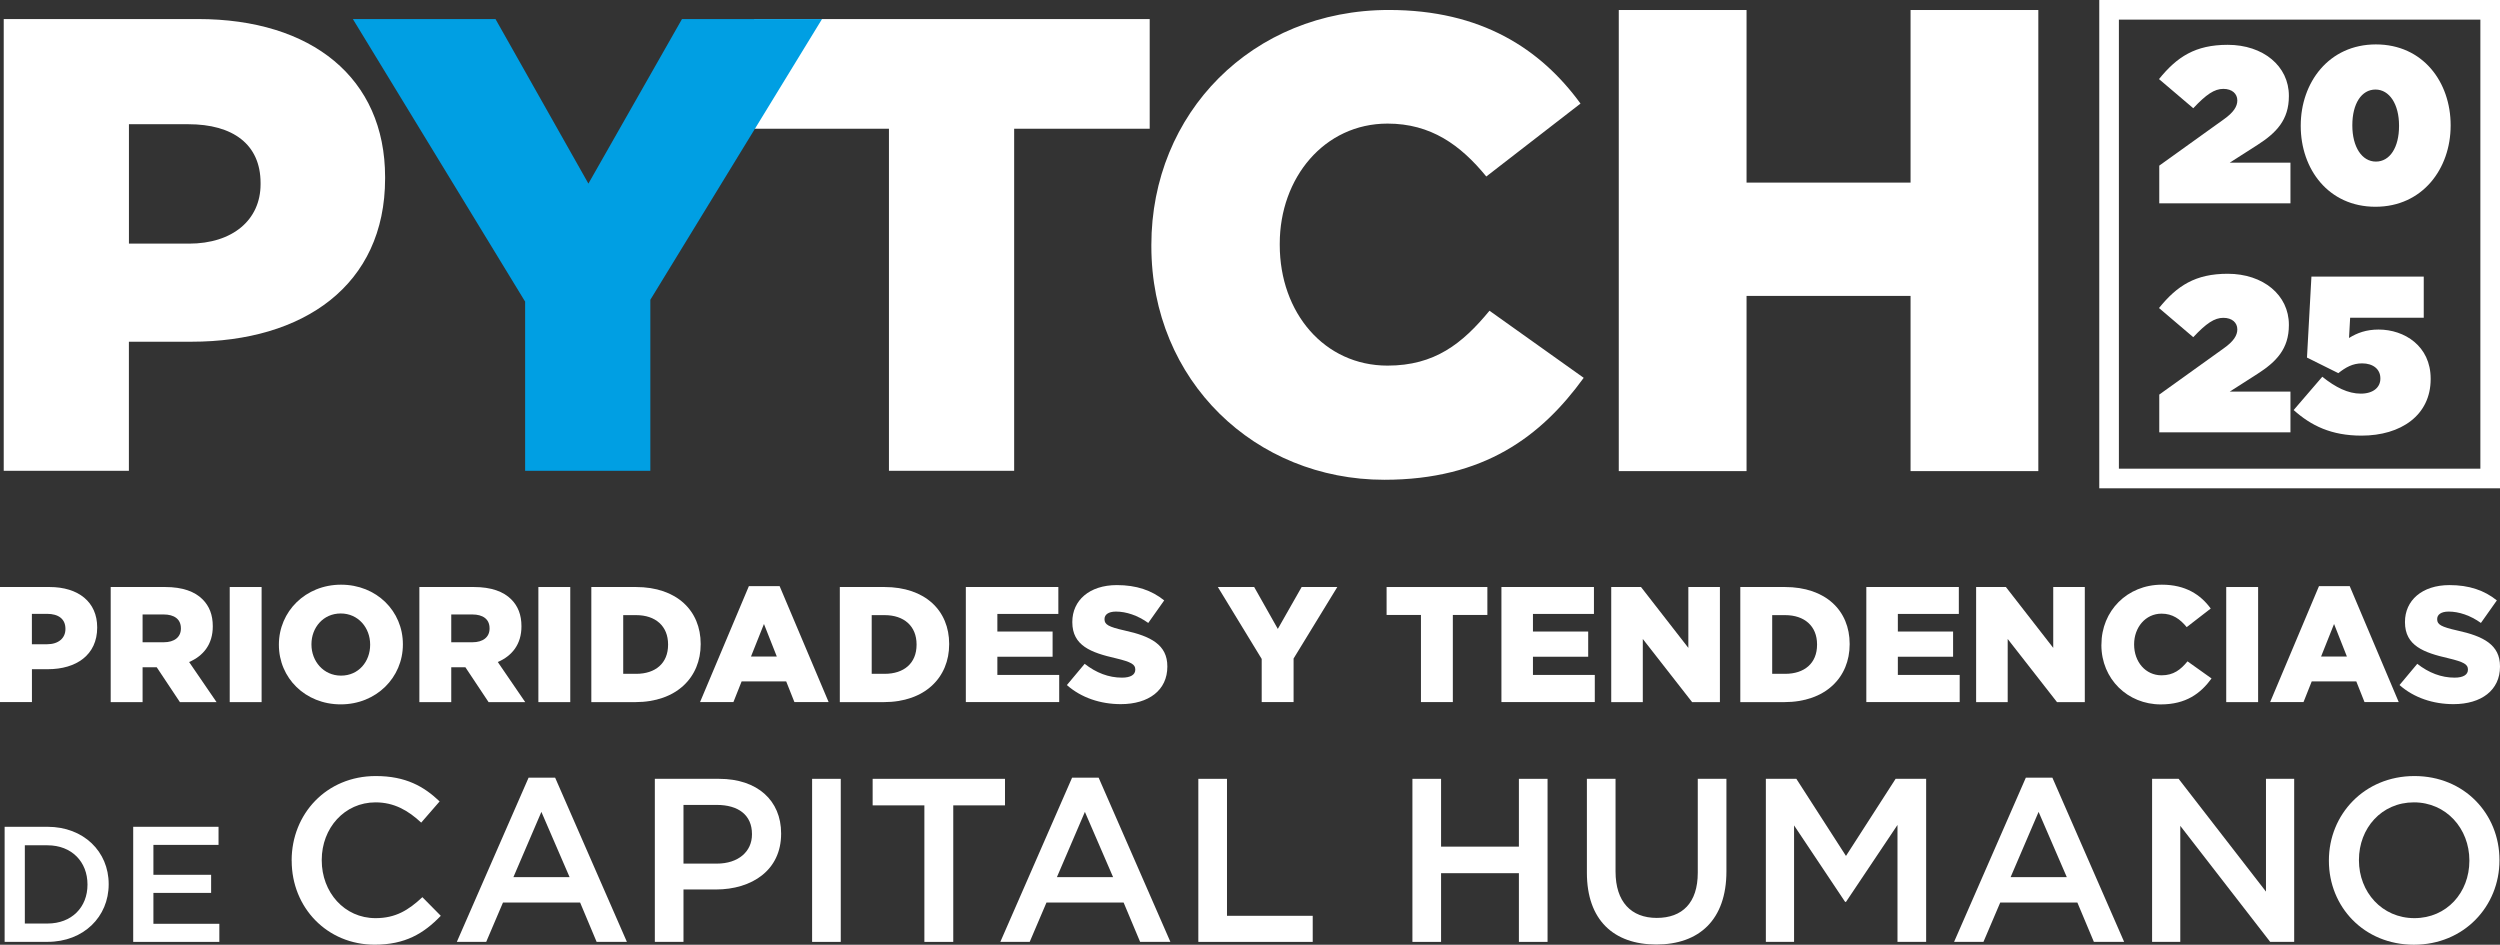
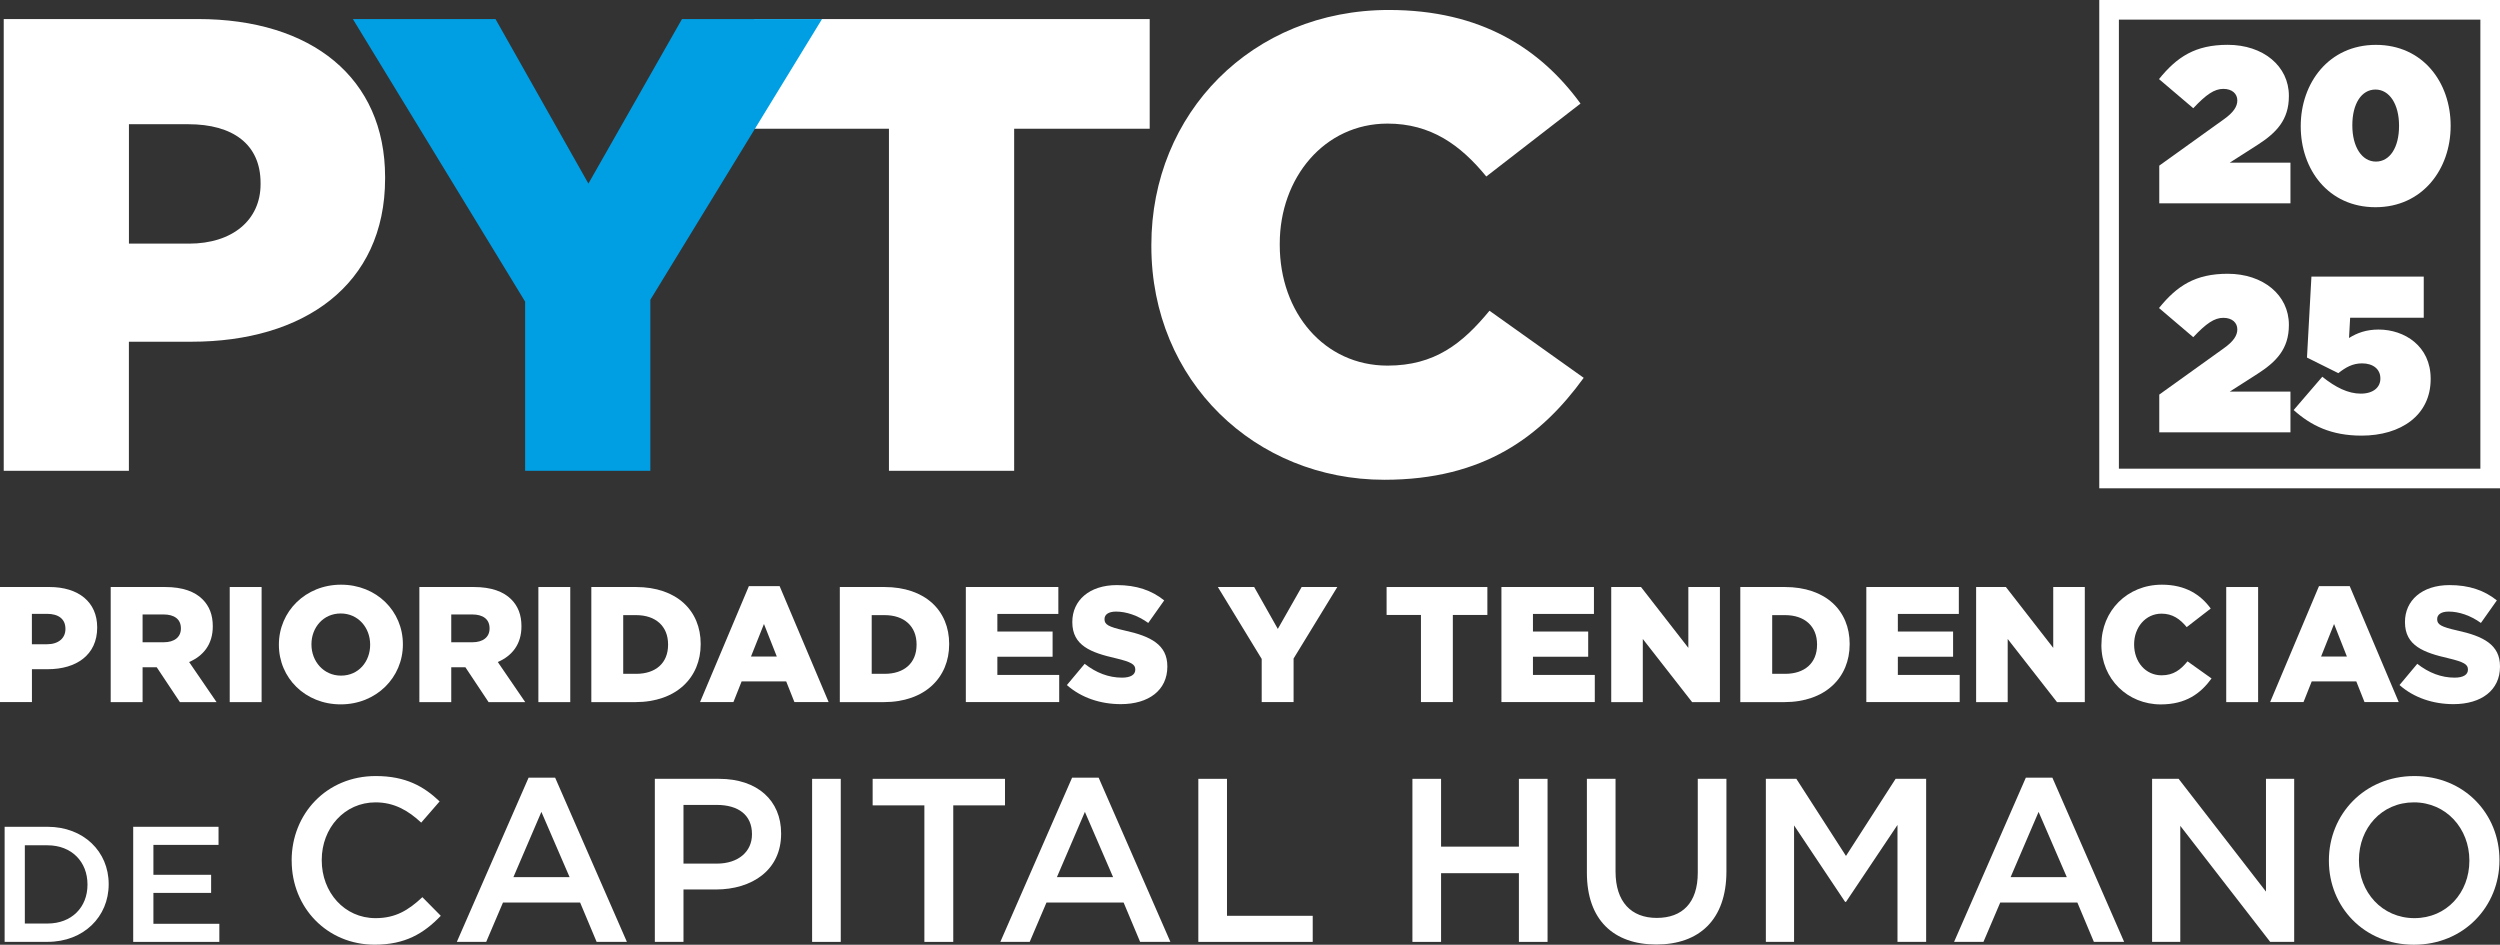
<svg xmlns="http://www.w3.org/2000/svg" id="Capa_2" data-name="Capa 2" viewBox="0 0 556.67 210.36">
  <rect x="0" y="0" width="556.67" height="210.36" fill="#333333" stroke="none" />
  <defs>
    <style>      .cls-1 {        fill: #fff;      }      .cls-2 {        fill: #009fe3;      }    </style>
  </defs>
  <g id="Capa_1-2" data-name="Capa 1">
    <g>
      <g>
        <g>
          <path class="cls-1" d="M480.8,36.88l14.36-10.3c2.18-1.54,3.02-2.87,3.02-4.21,0-1.49-1.14-2.58-3.12-2.58s-3.81,1.24-6.69,4.31l-7.63-6.49c4.01-4.95,8.07-7.63,15.3-7.63,7.92,0,13.62,4.75,13.62,11.34v.1c0,5.3-2.82,8.17-6.98,10.84l-6.19,3.96h13.52v9.06h-29.21v-8.42Z" />
-           <path class="cls-1" d="M512.3,28.06v-.1c0-9.56,6.24-18.07,16.74-18.07s16.64,8.42,16.64,17.98v.1c0,9.56-6.24,18.07-16.74,18.07s-16.64-8.42-16.64-17.98ZM534.19,28.06v-.1c0-4.75-2.13-8.02-5.25-8.02s-5.15,3.17-5.15,7.92v.1c0,4.75,2.13,8.02,5.25,8.02s5.15-3.17,5.15-7.92Z" />
+           <path class="cls-1" d="M512.3,28.06c0-9.56,6.24-18.07,16.74-18.07s16.64,8.42,16.64,17.98v.1c0,9.56-6.24,18.07-16.74,18.07s-16.64-8.42-16.64-17.98ZM534.19,28.06v-.1c0-4.75-2.13-8.02-5.25-8.02s-5.15,3.17-5.15,7.92v.1c0,4.75,2.13,8.02,5.25,8.02s5.15-3.17,5.15-7.92Z" />
          <path class="cls-1" d="M480.8,87.86l14.36-10.3c2.18-1.54,3.02-2.87,3.02-4.21,0-1.49-1.14-2.58-3.12-2.58s-3.81,1.24-6.69,4.31l-7.63-6.49c4.01-4.95,8.07-7.63,15.3-7.63,7.92,0,13.62,4.75,13.62,11.34v.1c0,5.3-2.82,8.17-6.98,10.84l-6.19,3.96h13.52v9.06h-29.21v-8.42Z" />
          <path class="cls-1" d="M510.71,91.32l6.39-7.43c2.97,2.38,5.75,3.76,8.57,3.76s4.36-1.44,4.36-3.32v-.1c0-2.03-1.63-3.32-4.06-3.32-2.13,0-3.66.89-5.3,2.18l-6.98-3.47.99-18.03h25.01v9.16h-16.39l-.25,4.51c1.83-1.14,3.86-1.88,6.59-1.88,5.75,0,11.59,3.66,11.59,10.94v.1c0,8.02-6.59,12.58-15.4,12.58-6.73,0-11.24-2.23-15.1-5.69Z" />
        </g>
        <path class="cls-1" d="M556.67,108.73h-89.23V0h89.23v108.73ZM471.81,104.36h80.49V4.37h-80.49v99.99Z" />
      </g>
      <g>
        <path class="cls-1" d="M.83,4.24h43.25c25.29,0,41.67,13.08,41.67,35.2v.29c0,23.85-18.25,36.36-43.11,36.36h-13.94v28.74H.83V4.24ZM42.07,54.25c9.77,0,15.95-5.32,15.95-13.22v-.29c0-8.62-6.18-13.08-16.09-13.08h-13.22v26.58h13.36Z" />
        <path class="cls-1" d="M197.95,28.67h-30.03V4.24h88.08v24.43h-30.18v76.16h-27.88V28.67Z" />
        <path class="cls-1" d="M256.37,54.82v-.29c0-29.31,22.42-52.31,52.88-52.31,20.55,0,33.77,8.62,42.68,20.84l-20.98,16.24c-5.75-7.04-12.36-11.78-21.99-11.78-14.08,0-24,12.07-24,26.73v.29c0,15.09,9.92,26.87,24,26.87,10.49,0,16.67-4.89,22.7-12.22l20.98,14.94c-9.48,13.08-22.27,22.7-44.4,22.7-28.74,0-51.87-21.99-51.87-52.02Z" />
-         <path class="cls-1" d="M360.45,2.23h28.45v38.43h36.52V2.23h28.45v102.67h-28.45v-39.01h-36.52v39.01h-28.45V2.23Z" />
        <path class="cls-2" d="M116.94,67.18L78.57,4.24h31.76l20.69,36.64,20.84-36.64h31.18l-38.23,62.51v38.08h-27.88v-37.65Z" />
      </g>
    </g>
    <g>
      <path class="cls-1" d="M0,130.71h11.02c6.44,0,10.62,3.33,10.62,8.97v.07c0,6.08-4.65,9.26-10.98,9.26h-3.55v7.32H0v-25.63ZM10.51,143.45c2.49,0,4.06-1.35,4.06-3.37v-.07c0-2.2-1.57-3.33-4.1-3.33h-3.37v6.77h3.4Z" />
      <path class="cls-1" d="M24.64,130.71h12.12c3.92,0,6.63,1.02,8.35,2.75,1.5,1.5,2.27,3.44,2.27,5.97v.07c0,3.95-2.09,6.55-5.27,7.91l6.11,8.93h-8.16l-5.16-7.76h-3.15v7.76h-7.1v-25.63ZM36.47,143.01c2.38,0,3.81-1.17,3.81-3.04v-.07c0-2.05-1.5-3.08-3.84-3.08h-4.69v6.19h4.72Z" />
      <path class="cls-1" d="M51.15,130.71h7.1v25.63h-7.1v-25.63Z" />
      <path class="cls-1" d="M62.1,143.59v-.07c0-7.36,5.93-13.33,13.84-13.33s13.77,5.89,13.77,13.25v.07c0,7.36-5.93,13.33-13.84,13.33s-13.77-5.89-13.77-13.25ZM82.42,143.59v-.07c0-3.73-2.64-6.92-6.55-6.92s-6.52,3.15-6.52,6.85v.07c0,3.7,2.67,6.92,6.59,6.92s6.48-3.15,6.48-6.85Z" />
      <path class="cls-1" d="M93.37,130.71h12.12c3.92,0,6.63,1.02,8.35,2.75,1.5,1.5,2.27,3.44,2.27,5.97v.07c0,3.95-2.09,6.55-5.27,7.91l6.11,8.93h-8.16l-5.16-7.76h-3.15v7.76h-7.1v-25.63ZM105.2,143.01c2.38,0,3.81-1.17,3.81-3.04v-.07c0-2.05-1.5-3.08-3.84-3.08h-4.69v6.19h4.72Z" />
      <path class="cls-1" d="M119.88,130.71h7.1v25.63h-7.1v-25.63Z" />
      <path class="cls-1" d="M131.67,130.71h9.92c9.12,0,14.43,5.27,14.43,12.67v.07c0,7.4-5.38,12.89-14.57,12.89h-9.78v-25.63ZM138.77,136.97v13.07h2.89c4.28,0,7.1-2.34,7.1-6.48v-.07c0-4.1-2.82-6.52-7.1-6.52h-2.89Z" />
      <path class="cls-1" d="M166.75,130.52h6.85l10.91,25.81h-7.62l-1.83-4.61h-9.92l-1.83,4.61h-7.43l10.87-25.81ZM172.97,146.19l-2.86-7.25-2.89,7.25h5.75Z" />
      <path class="cls-1" d="M187,130.71h9.92c9.12,0,14.43,5.27,14.43,12.67v.07c0,7.4-5.38,12.89-14.57,12.89h-9.78v-25.63ZM194.1,136.97v13.07h2.89c4.28,0,7.1-2.34,7.1-6.48v-.07c0-4.1-2.82-6.52-7.1-6.52h-2.89Z" />
      <path class="cls-1" d="M215.05,130.71h20.61v6h-13.58v3.92h12.3v5.6h-12.3v4.06h13.77v6.04h-20.79v-25.63Z" />
      <path class="cls-1" d="M237.57,152.53l3.95-4.72c2.56,2.01,5.35,3.08,8.31,3.08,1.94,0,2.96-.66,2.96-1.76v-.07c0-1.1-.84-1.65-4.36-2.49-5.46-1.25-9.66-2.78-9.66-8.02v-.07c0-4.76,3.77-8.2,9.92-8.2,4.36,0,7.76,1.17,10.54,3.41l-3.55,5.02c-2.34-1.68-4.91-2.53-7.18-2.53-1.72,0-2.56.7-2.56,1.65v.07c0,1.17.88,1.68,4.47,2.49,5.86,1.28,9.52,3.19,9.52,7.98v.07c0,5.24-4.14,8.35-10.36,8.35-4.54,0-8.82-1.43-12.01-4.25Z" />
      <path class="cls-1" d="M280.95,146.74l-9.78-16.04h8.09l5.27,9.34,5.31-9.34h7.94l-9.74,15.93v9.7h-7.1v-9.59Z" />
      <path class="cls-1" d="M316.4,136.93h-7.65v-6.22h22.44v6.22h-7.69v19.4h-7.1v-19.4Z" />
      <path class="cls-1" d="M334.31,130.71h20.61v6h-13.58v3.92h12.3v5.6h-12.3v4.06h13.77v6.04h-20.79v-25.63Z" />
      <path class="cls-1" d="M358.77,130.71h6.63l10.54,13.55v-13.55h7.03v25.63h-6.19l-10.98-14.06v14.06h-7.03v-25.63Z" />
      <path class="cls-1" d="M387.51,130.71h9.92c9.12,0,14.43,5.27,14.43,12.67v.07c0,7.4-5.38,12.89-14.57,12.89h-9.78v-25.63ZM394.61,136.97v13.07h2.89c4.28,0,7.1-2.34,7.1-6.48v-.07c0-4.1-2.82-6.52-7.1-6.52h-2.89Z" />
      <path class="cls-1" d="M415.56,130.71h20.61v6h-13.58v3.92h12.3v5.6h-12.3v4.06h13.77v6.04h-20.79v-25.63Z" />
      <path class="cls-1" d="M440.02,130.71h6.63l10.54,13.55v-13.55h7.03v25.63h-6.19l-10.98-14.06v14.06h-7.03v-25.63Z" />
      <path class="cls-1" d="M467.92,143.59v-.07c0-7.47,5.71-13.33,13.47-13.33,5.23,0,8.6,2.2,10.87,5.31l-5.35,4.14c-1.47-1.79-3.15-3-5.6-3-3.59,0-6.11,3.08-6.11,6.81v.07c0,3.84,2.53,6.85,6.11,6.85,2.67,0,4.25-1.25,5.78-3.11l5.35,3.81c-2.42,3.33-5.67,5.78-11.31,5.78-7.32,0-13.22-5.6-13.22-13.25Z" />
      <path class="cls-1" d="M495.71,130.71h7.1v25.63h-7.1v-25.63Z" />
      <path class="cls-1" d="M516.36,130.52h6.85l10.91,25.81h-7.62l-1.83-4.61h-9.92l-1.83,4.61h-7.43l10.87-25.81ZM522.58,146.19l-2.86-7.25-2.89,7.25h5.75Z" />
      <path class="cls-1" d="M534.3,152.53l3.95-4.72c2.56,2.01,5.35,3.08,8.31,3.08,1.94,0,2.97-.66,2.97-1.76v-.07c0-1.1-.84-1.65-4.36-2.49-5.46-1.25-9.66-2.78-9.66-8.02v-.07c0-4.76,3.77-8.2,9.92-8.2,4.36,0,7.76,1.17,10.54,3.41l-3.55,5.02c-2.34-1.68-4.91-2.53-7.18-2.53-1.72,0-2.56.7-2.56,1.65v.07c0,1.17.88,1.68,4.47,2.49,5.86,1.28,9.52,3.19,9.52,7.98v.07c0,5.24-4.14,8.35-10.36,8.35-4.54,0-8.82-1.43-12.01-4.25Z" />
      <path class="cls-1" d="M1.03,184.1h9.55c8.05,0,13.62,5.53,13.62,12.74v.07c0,7.21-5.57,12.81-13.62,12.81H1.03v-25.63ZM5.53,188.21v17.43h5.05c5.38,0,8.9-3.62,8.9-8.64v-.07c0-5.02-3.51-8.71-8.9-8.71h-5.05Z" />
      <path class="cls-1" d="M29.66,184.1h19v4.03h-14.5v6.66h12.85v4.03h-12.85v6.88h14.68v4.03h-19.18v-25.63Z" />
      <path class="cls-1" d="M64.94,191.68v-.1c0-10.32,7.73-18.78,18.73-18.78,6.69,0,10.74,2.33,14.22,5.65l-4.1,4.72c-2.9-2.7-6.02-4.51-10.17-4.51-6.9,0-11.98,5.71-11.98,12.81v.1c0,7.11,5.03,12.87,11.98,12.87,4.46,0,7.31-1.76,10.43-4.67l4.1,4.15c-3.79,3.94-7.94,6.43-14.73,6.43-10.58,0-18.47-8.25-18.47-18.68Z" />
      <path class="cls-1" d="M117.7,173.16h5.91l15.98,36.57h-6.74l-3.68-8.77h-17.17l-3.74,8.77h-6.54l15.98-36.57ZM126.83,195.31l-6.28-14.53-6.23,14.53h12.5Z" />
      <path class="cls-1" d="M145.81,173.42h14.32c8.51,0,13.8,4.82,13.8,12.14v.1c0,8.14-6.54,12.4-14.53,12.4h-7.21v11.67h-6.38v-36.31ZM159.61,192.3c4.82,0,7.83-2.7,7.83-6.49v-.1c0-4.25-3.06-6.48-7.83-6.48h-7.42v13.07h7.42Z" />
      <path class="cls-1" d="M180.83,173.42h6.38v36.31h-6.38v-36.31Z" />
      <path class="cls-1" d="M205.83,179.33h-11.52v-5.91h29.47v5.91h-11.52v30.4h-6.43v-30.4Z" />
      <path class="cls-1" d="M238.72,173.16h5.91l15.98,36.57h-6.74l-3.68-8.77h-17.17l-3.74,8.77h-6.54l15.98-36.57ZM247.85,195.31l-6.28-14.53-6.23,14.53h12.5Z" />
      <path class="cls-1" d="M266.83,173.42h6.38v30.5h19.09v5.81h-25.47v-36.31Z" />
      <path class="cls-1" d="M314.5,173.42h6.38v15.1h17.33v-15.1h6.38v36.31h-6.38v-15.3h-17.33v15.3h-6.38v-36.31Z" />
      <path class="cls-1" d="M353.35,194.33v-20.91h6.38v20.65c0,6.74,3.48,10.32,9.18,10.32s9.13-3.37,9.13-10.06v-20.91h6.38v20.6c0,10.84-6.12,16.29-15.61,16.29s-15.46-5.45-15.46-15.98Z" />
      <path class="cls-1" d="M393.19,173.42h6.8l11.05,17.17,11.05-17.17h6.8v36.31h-6.38v-26.04l-11.46,17.12h-.21l-11.36-17.02v25.94h-6.28v-36.31Z" />
      <path class="cls-1" d="M451.09,173.16h5.91l15.98,36.57h-6.74l-3.68-8.77h-17.17l-3.74,8.77h-6.54l15.98-36.57ZM460.21,195.31l-6.28-14.53-6.23,14.53h12.5Z" />
      <path class="cls-1" d="M479.2,173.42h5.91l19.45,25.11v-25.11h6.28v36.31h-5.34l-20.02-25.84v25.84h-6.28v-36.31Z" />
      <path class="cls-1" d="M518.57,191.68v-.1c0-10.22,7.89-18.78,19.04-18.78s18.94,8.46,18.94,18.68v.1c0,10.22-7.89,18.78-19.04,18.78s-18.94-8.46-18.94-18.68ZM549.85,191.68v-.1c0-7.06-5.14-12.92-12.35-12.92s-12.24,5.76-12.24,12.81v.1c0,7.06,5.14,12.87,12.35,12.87s12.24-5.71,12.24-12.76Z" />
    </g>
  </g>
</svg>